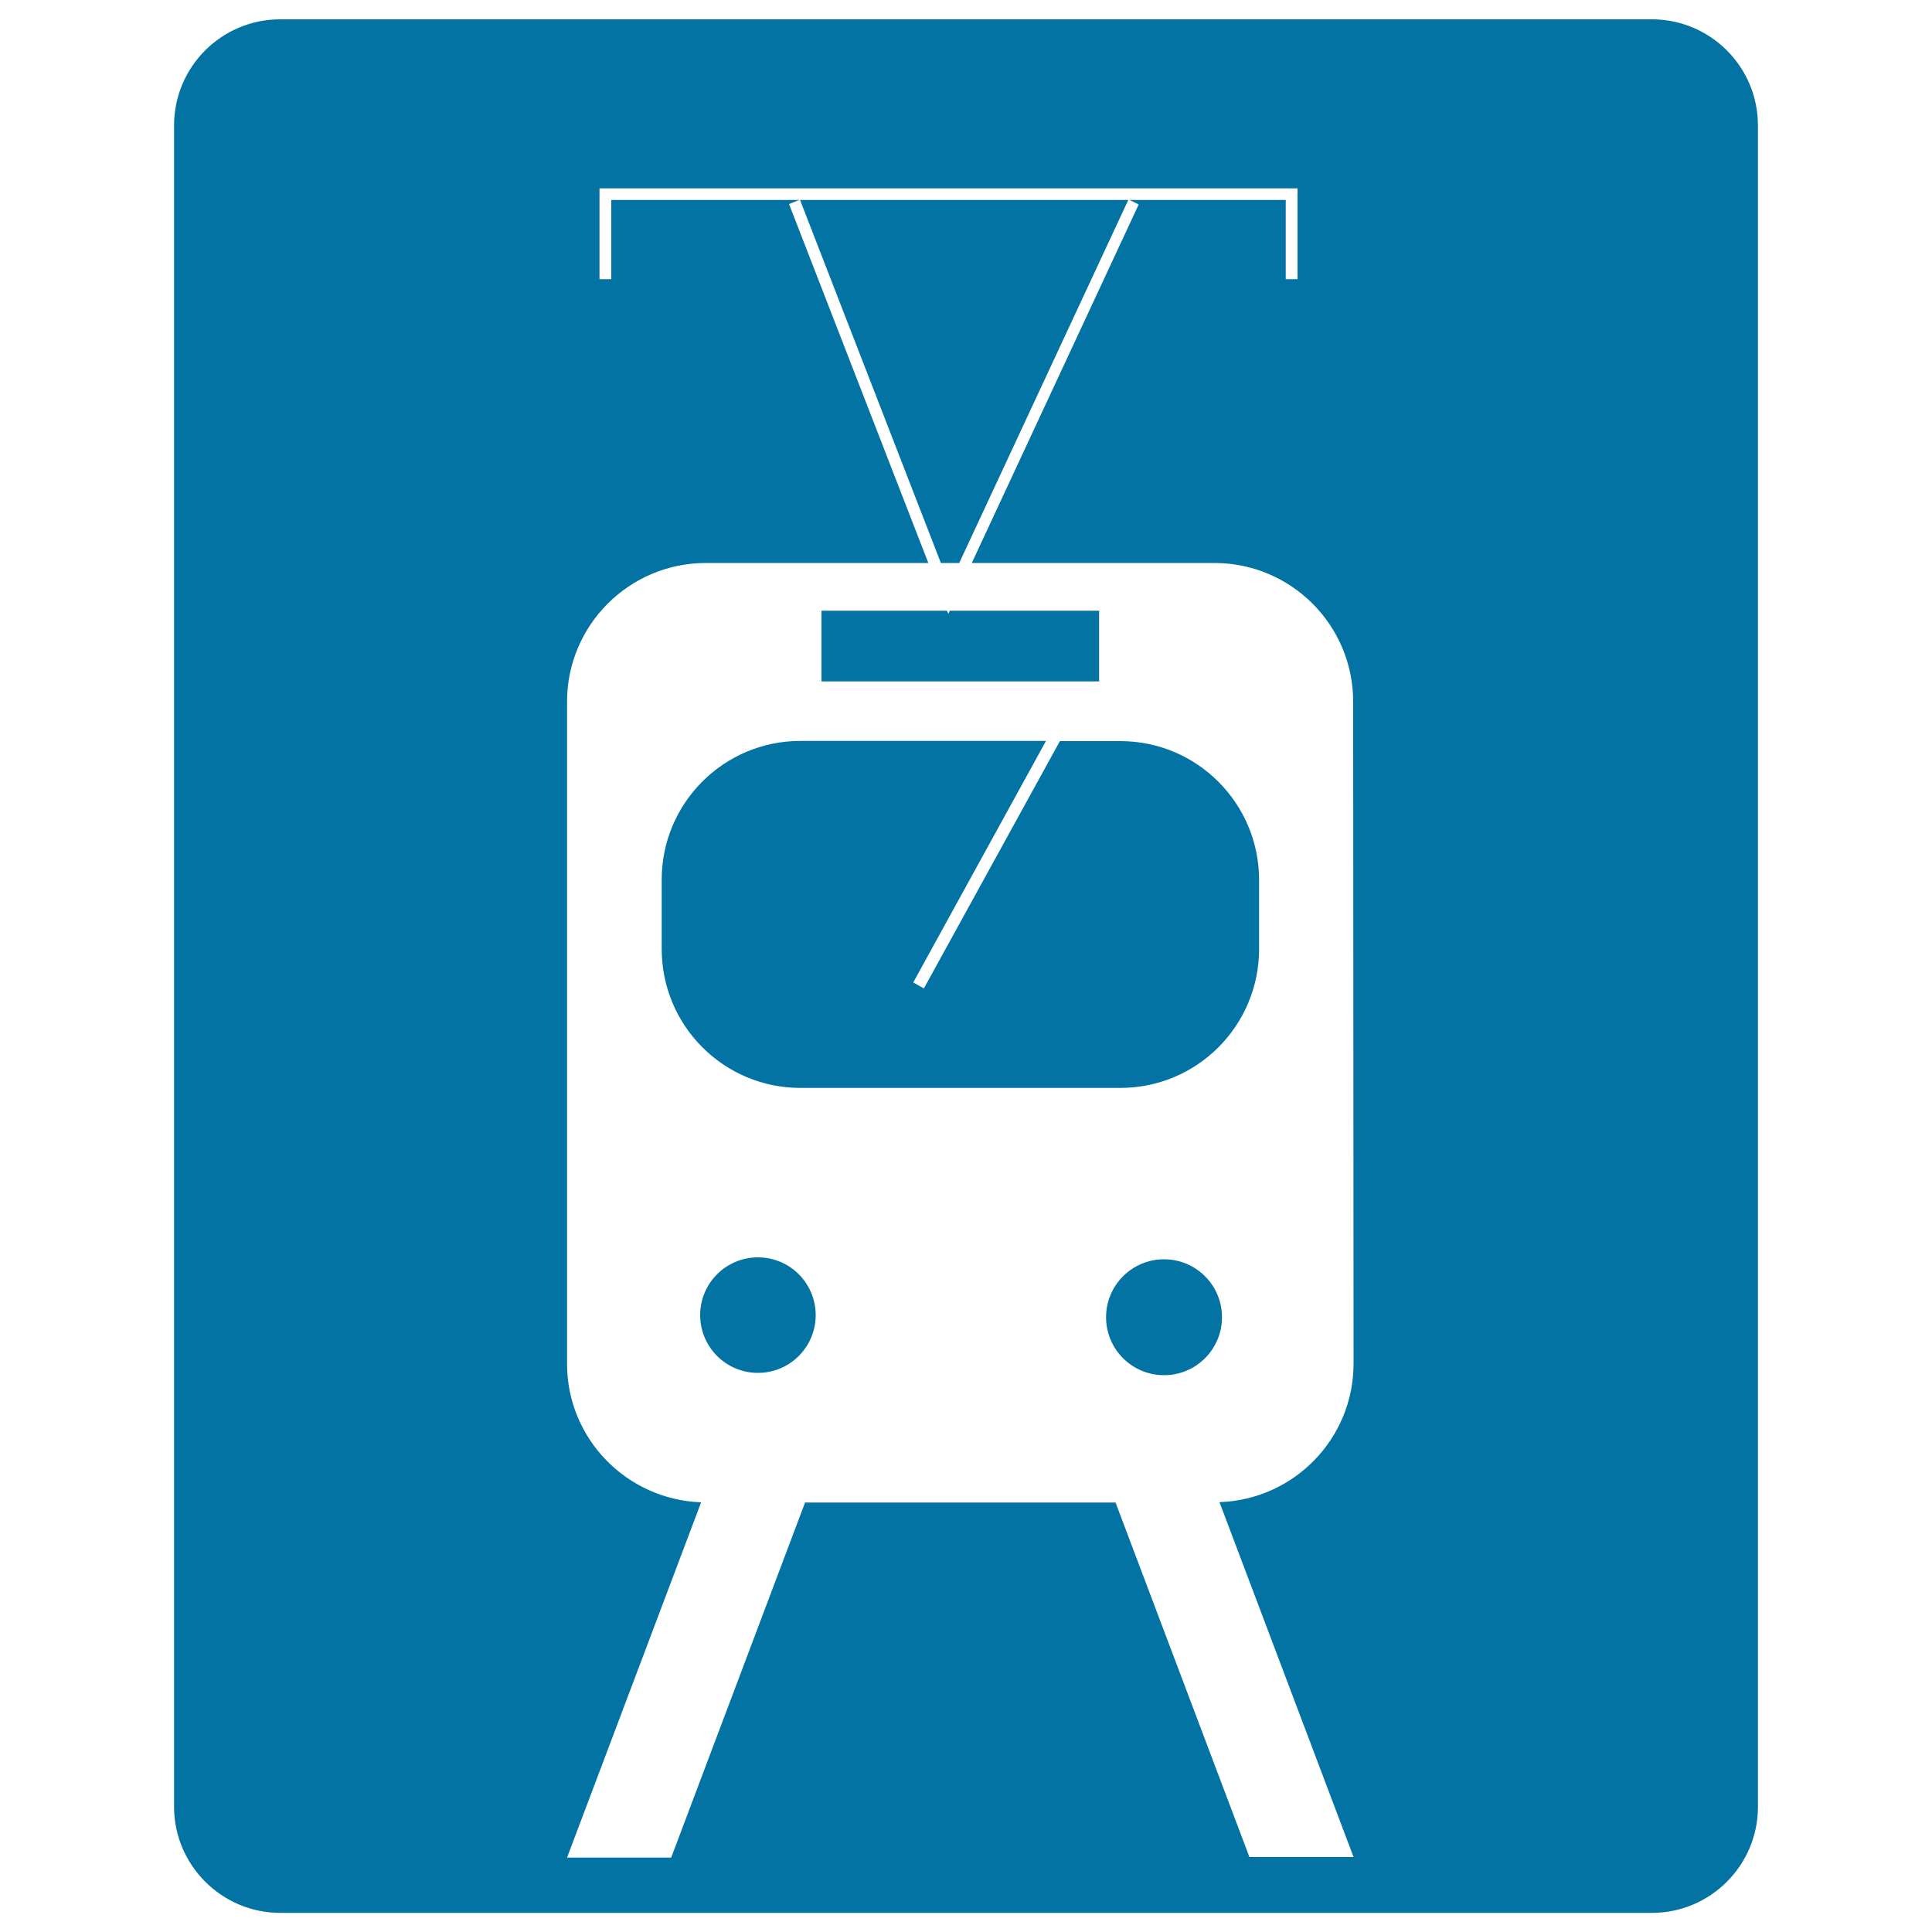
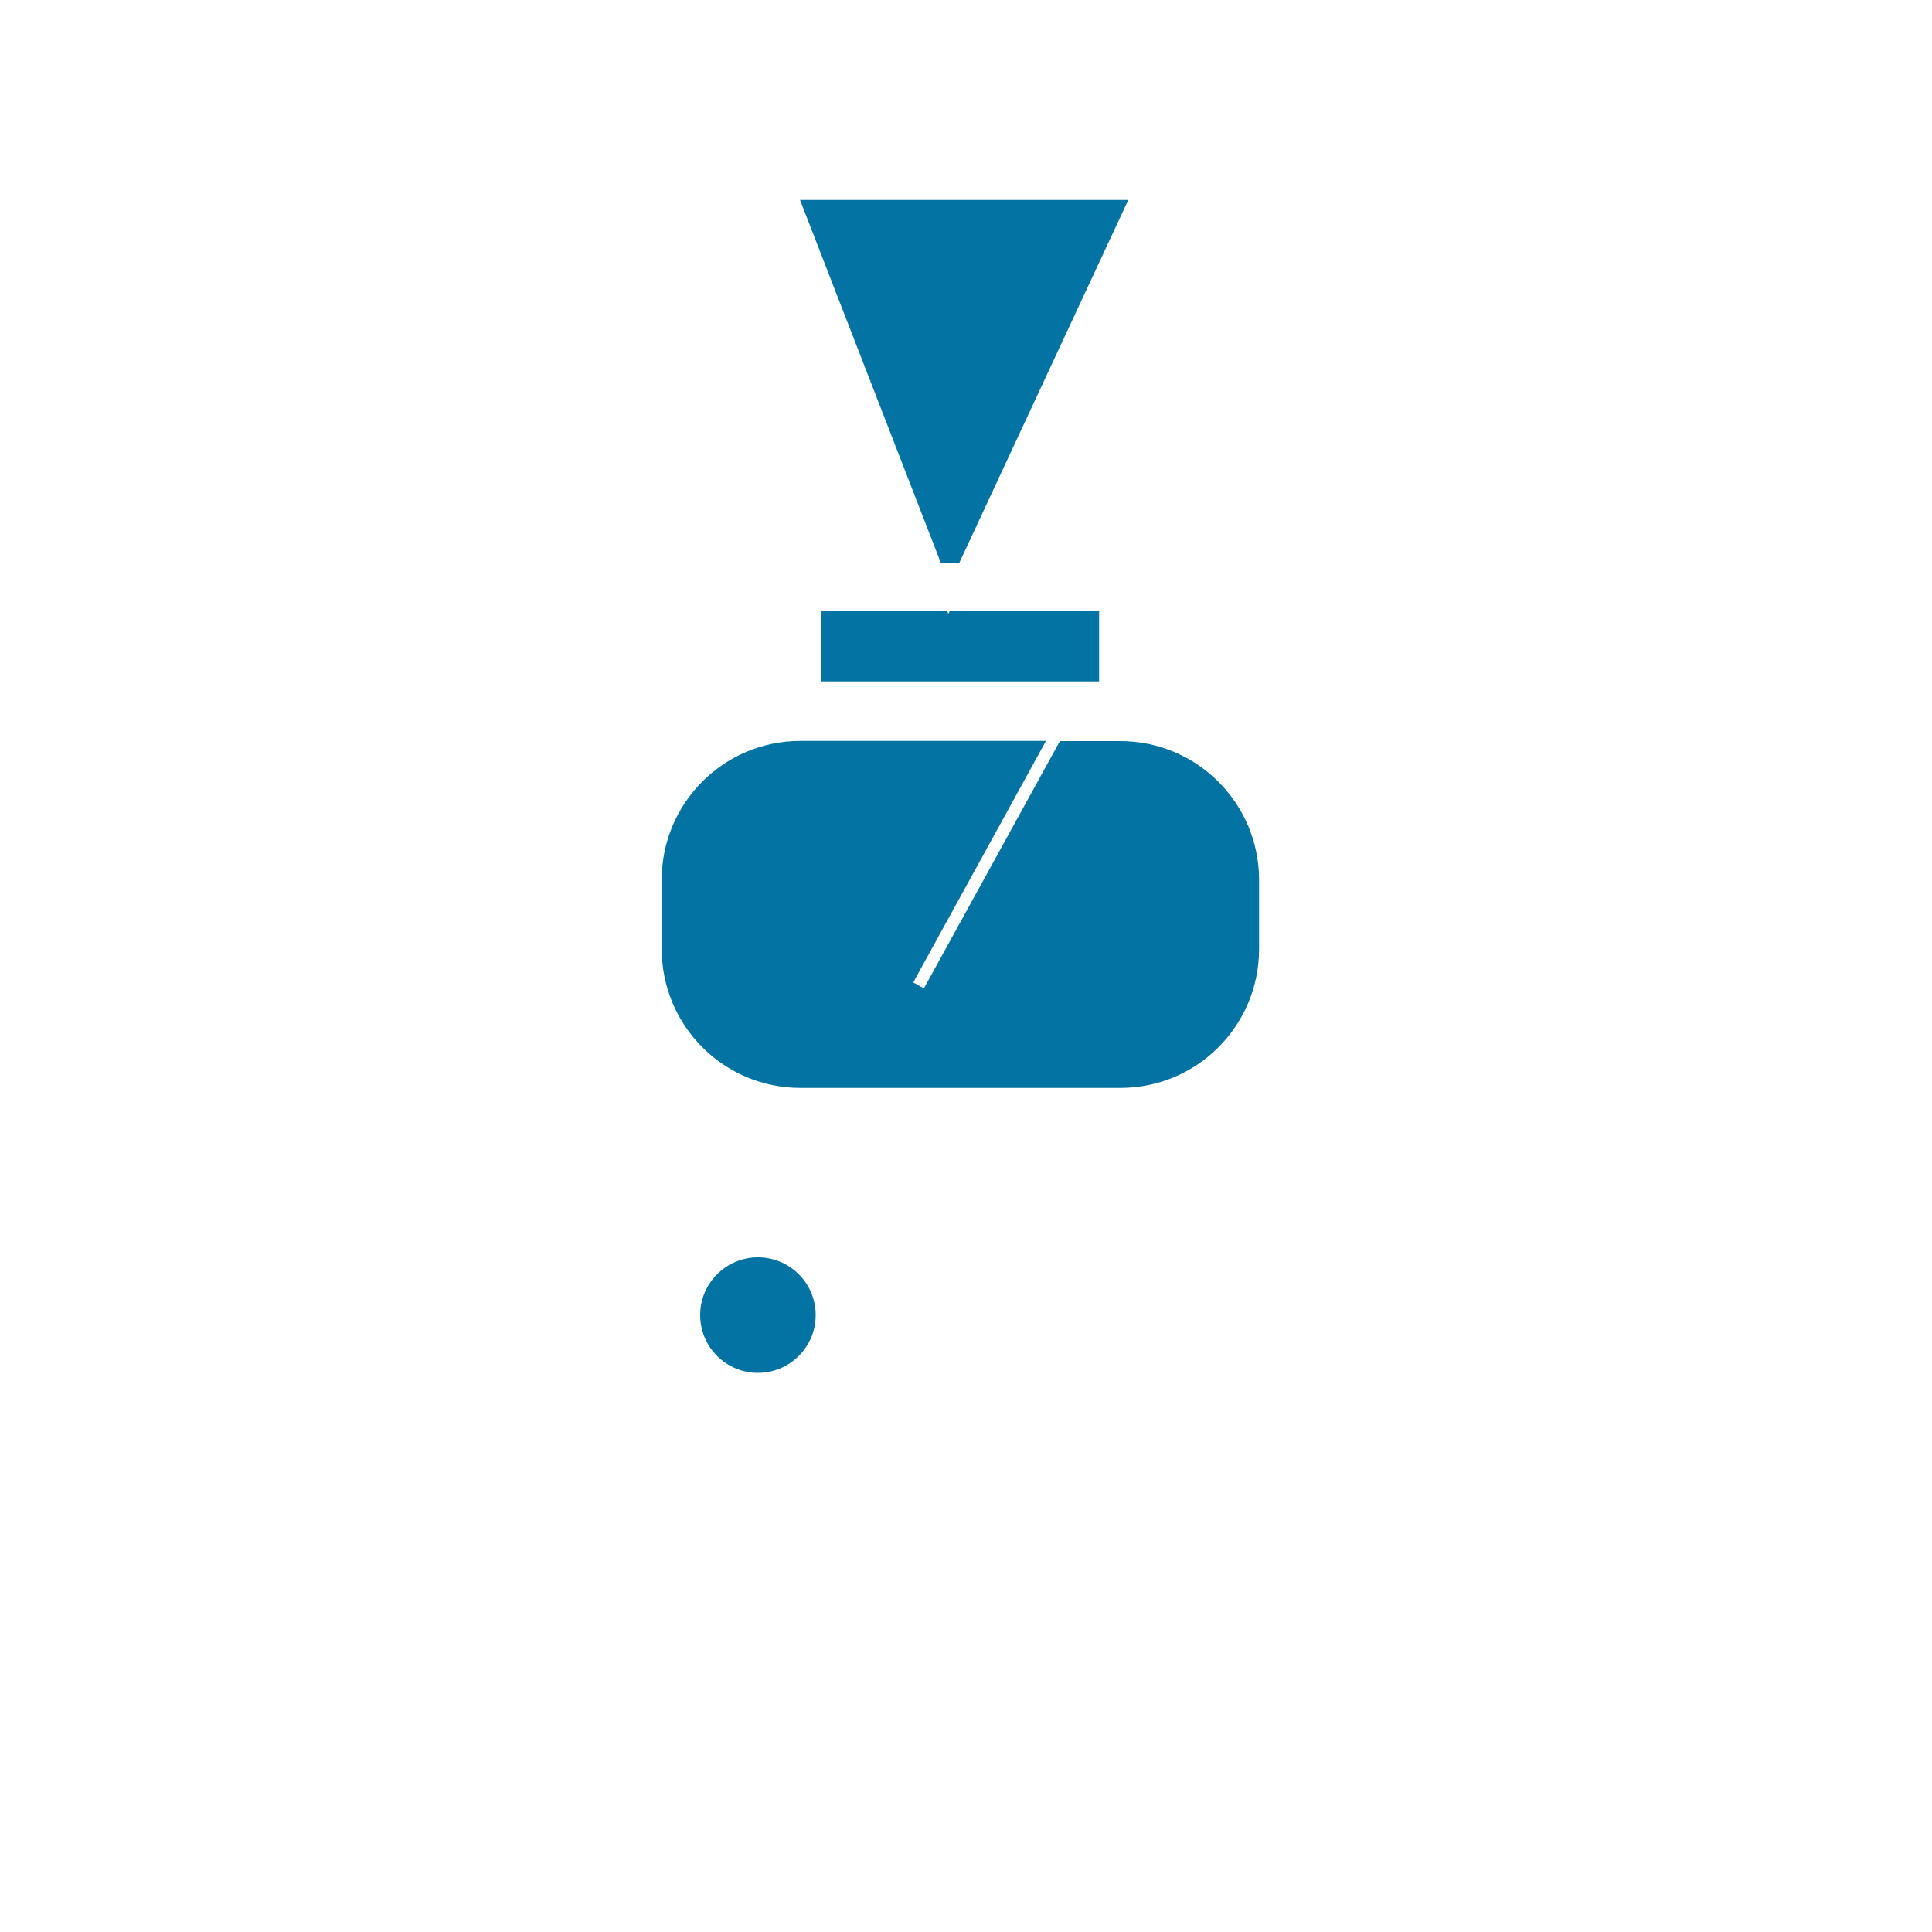
<svg xmlns="http://www.w3.org/2000/svg" viewBox="0 0 1000 1000" style="fill:#0273a2">
  <title>Railway Station SVG icon</title>
  <g>
    <g>
      <polygon points="496.5,291.4 584,103.5 414.1,103.5 487,291.4 " />
      <polygon points="568.9,316.1 491.6,316.1 490.9,317.7 490.1,316.1 425.2,316.1 425.2,352.7 568.9,352.7 " />
-       <circle cx="602.5" cy="681.8" r="30" />
      <circle cx="392.3" cy="680.7" r="29.9" />
-       <path d="M855,10H145c-30.3,0-54.9,24.6-54.9,54.9v870.3c0,30.2,24.7,54.9,54.9,54.9H855c30.3,0,54.9-24.6,54.9-54.9V64.9C909.9,34.6,885.3,10,855,10z M700.6,705.8c0,38.8-30.8,70.4-69.4,71.7l69.4,183.7h-53.9l-69.3-183.5H416.7l-69.3,183.8h-53.9l69.4-183.9c-38.5-1.4-69.4-32.9-69.4-71.7V363.2c0-39.6,32.2-71.8,71.8-71.8h115.2l-72.1-185.8l5.3-2.1h-97.3v41h-6.1v-47h361.3v47h-6.1v-41h-80.9l4.8,2.3l-86.4,185.6h125.6c39.7,0,71.8,32.2,71.8,71.8L700.6,705.8L700.6,705.8z" />
      <path d="M579.9,383.6h-31.3l-70.4,128l-5.5-3.1l68.7-125H414.3c-39.7,0-71.8,32.2-71.8,71.8v35.9c0,39.7,32.1,71.9,71.8,71.9h165.6c39.7,0,71.8-32.2,71.8-71.9v-35.9C651.6,415.7,619.5,383.6,579.9,383.6z" />
    </g>
  </g>
</svg>